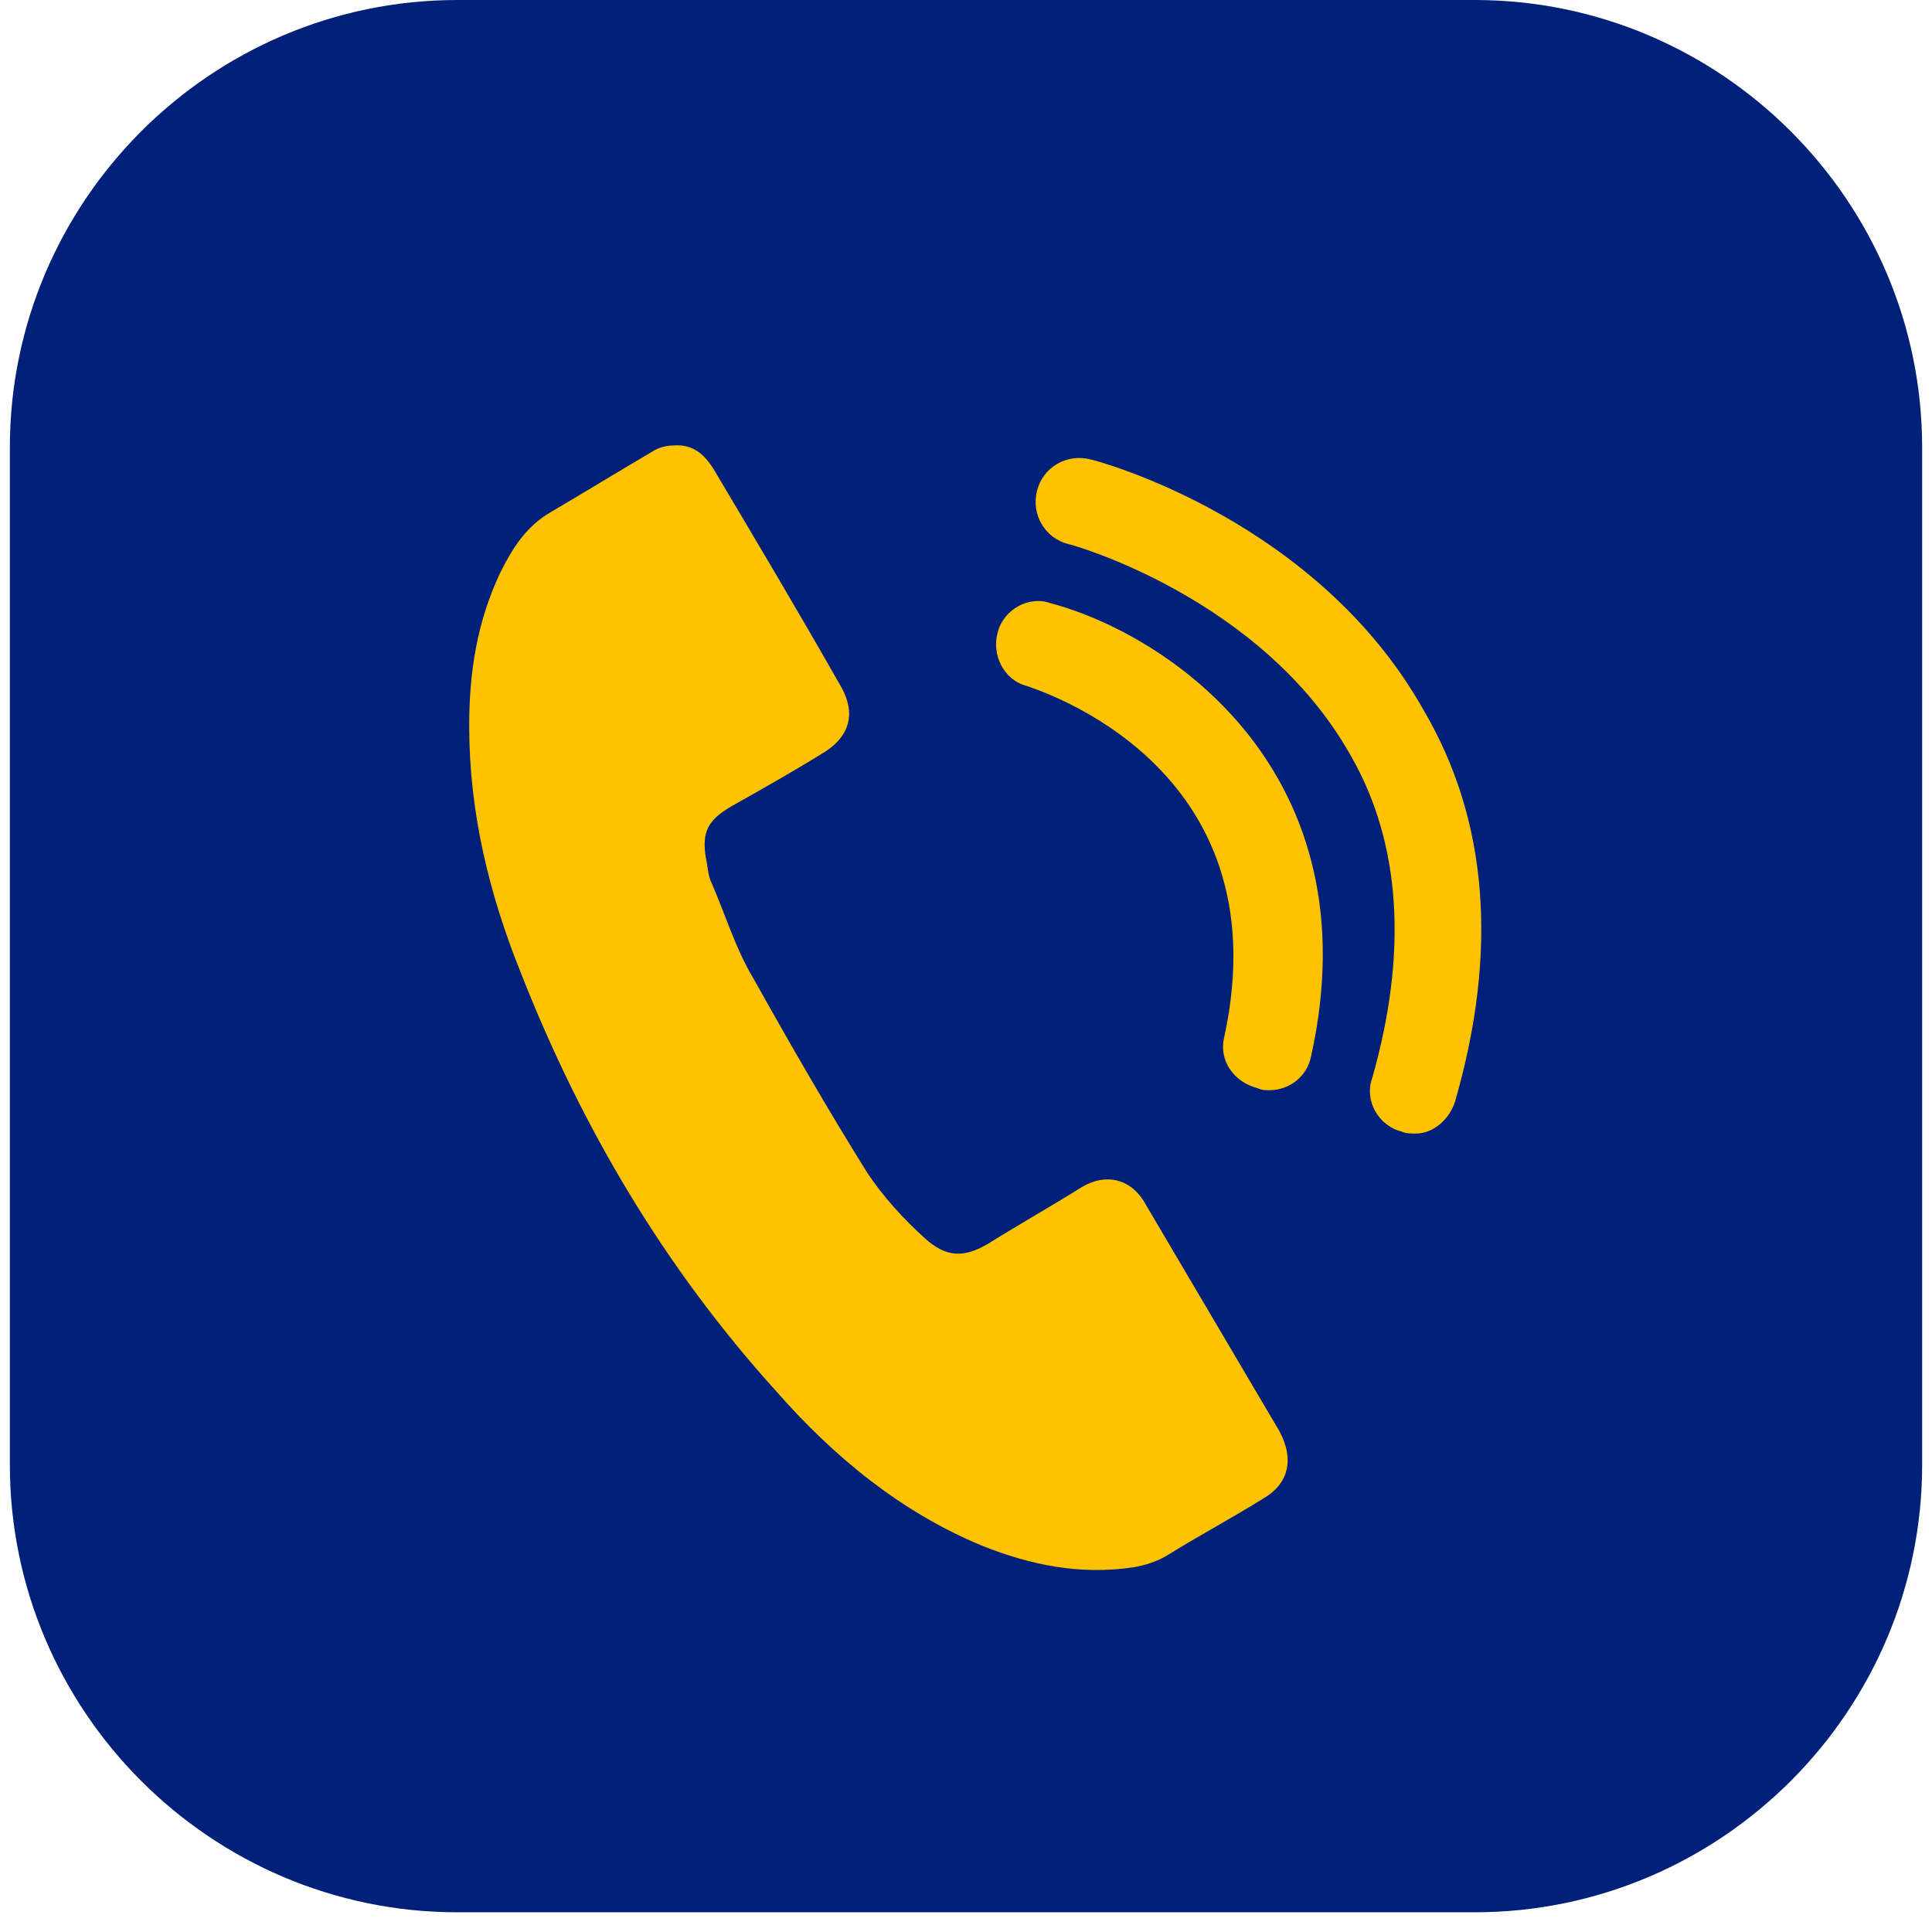
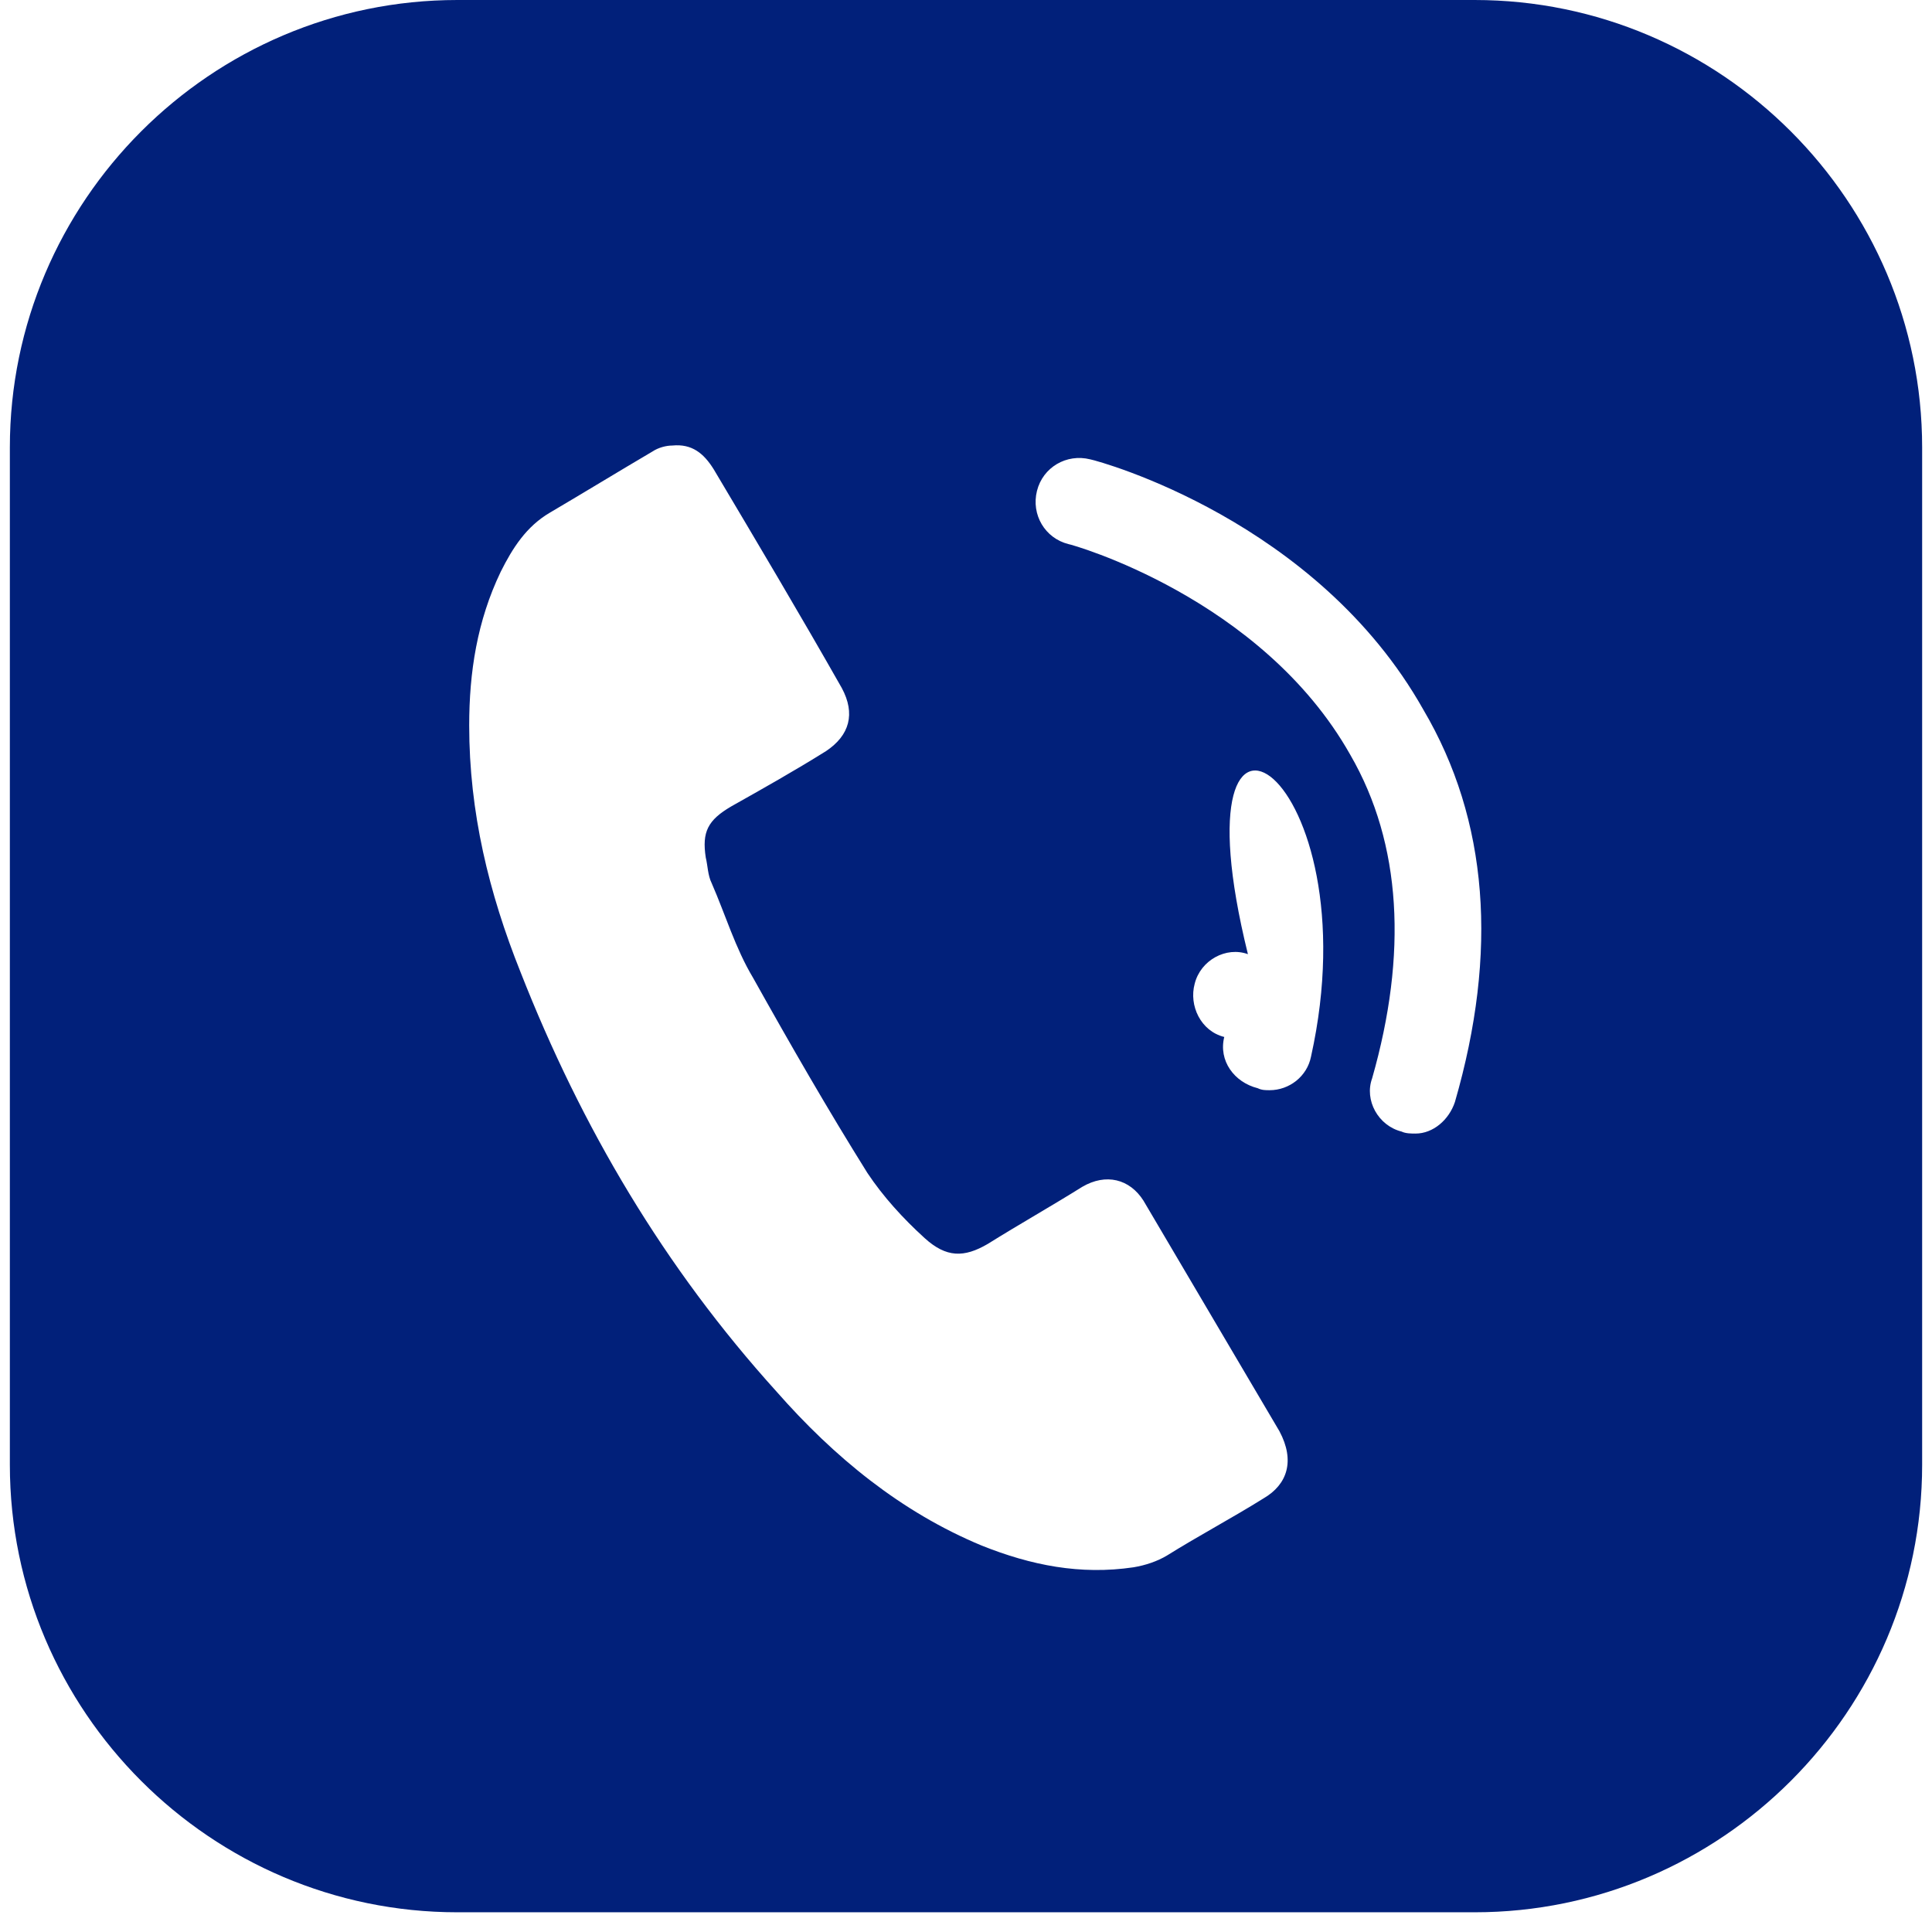
<svg xmlns="http://www.w3.org/2000/svg" version="1.1" id="Ebene_1" x="0px" y="0px" viewBox="0 0 98 98" style="enable-background:new 0 0 98 98;" xml:space="preserve">
  <style type="text/css">
	.st0{fill:#FDC300;}
	.st1{fill:#01207A;}
</style>
  <g>
-     <rect x="14.5" y="10.7" class="st0" width="71" height="74" />
-     <path class="st1" d="M74.8,0H23.2C10.7,0,0.5,10.2,0.5,22.7v51.6C0.5,86.8,10.7,97,23.2,97h51.6c12.5,0,22.7-10.2,22.7-22.7V22.7   C97.5,10.2,87.3,0,74.8,0z M64.1,76c-1.6,1-3.3,1.9-4.9,2.9c-0.5,0.3-1.1,0.5-1.7,0.6c-2.7,0.4-5.2-0.1-7.7-1.1   c-4.1-1.7-7.5-4.5-10.4-7.8c-5.7-6.3-9.9-13.4-13-21.3c-1.6-4-2.6-8.1-2.6-12.5c0-2.7,0.4-5.3,1.6-7.8c0.6-1.2,1.3-2.3,2.5-3   c1.7-1,3.5-2.1,5.2-3.1c0.3-0.2,0.7-0.3,1-0.3c1-0.1,1.6,0.4,2.1,1.2c2.2,3.7,4.4,7.4,6.5,11.1c0.7,1.3,0.4,2.4-0.8,3.2   c-1.6,1-3.2,1.9-4.8,2.8c-1.2,0.7-1.5,1.3-1.3,2.6c0.1,0.4,0.1,0.9,0.3,1.3c0.7,1.6,1.2,3.3,2.1,4.8c1.9,3.4,3.8,6.7,5.8,9.9   c0.8,1.2,1.8,2.3,2.9,3.3c1.1,1,2,1,3.2,0.3c1.6-1,3.2-1.9,4.8-2.9c1.2-0.7,2.4-0.4,3.1,0.7c2.3,3.9,4.6,7.8,6.9,11.7   C65.7,74.1,65.3,75.3,64.1,76z M66.5,53.6c-0.2,1-1.1,1.7-2.1,1.7c-0.2,0-0.4,0-0.6-0.1c-1.2-0.3-2-1.4-1.7-2.6   c3-13.8-9.5-17.6-10-17.8c-1.2-0.3-1.8-1.6-1.5-2.7c0.3-1.2,1.6-1.9,2.7-1.5C59.3,32.2,69.7,39.2,66.5,53.6z M73.8,55.9   c-0.3,0.9-1.1,1.6-2,1.6c-0.2,0-0.5,0-0.7-0.1c-1.2-0.3-1.9-1.6-1.5-2.7c1.8-6.3,1.5-11.9-1.1-16.4C64,30.3,54.3,27.6,54.2,27.6   c-1.2-0.3-1.9-1.5-1.6-2.7c0.3-1.2,1.5-1.9,2.7-1.6c0.5,0.1,11.5,3.1,16.9,12.7C75.5,41.6,76,48.3,73.8,55.9z" />
+     <path class="st1" d="M74.8,0H23.2C10.7,0,0.5,10.2,0.5,22.7v51.6C0.5,86.8,10.7,97,23.2,97h51.6c12.5,0,22.7-10.2,22.7-22.7V22.7   C97.5,10.2,87.3,0,74.8,0z M64.1,76c-1.6,1-3.3,1.9-4.9,2.9c-0.5,0.3-1.1,0.5-1.7,0.6c-2.7,0.4-5.2-0.1-7.7-1.1   c-4.1-1.7-7.5-4.5-10.4-7.8c-5.7-6.3-9.9-13.4-13-21.3c-1.6-4-2.6-8.1-2.6-12.5c0-2.7,0.4-5.3,1.6-7.8c0.6-1.2,1.3-2.3,2.5-3   c1.7-1,3.5-2.1,5.2-3.1c0.3-0.2,0.7-0.3,1-0.3c1-0.1,1.6,0.4,2.1,1.2c2.2,3.7,4.4,7.4,6.5,11.1c0.7,1.3,0.4,2.4-0.8,3.2   c-1.6,1-3.2,1.9-4.8,2.8c-1.2,0.7-1.5,1.3-1.3,2.6c0.1,0.4,0.1,0.9,0.3,1.3c0.7,1.6,1.2,3.3,2.1,4.8c1.9,3.4,3.8,6.7,5.8,9.9   c0.8,1.2,1.8,2.3,2.9,3.3c1.1,1,2,1,3.2,0.3c1.6-1,3.2-1.9,4.8-2.9c1.2-0.7,2.4-0.4,3.1,0.7c2.3,3.9,4.6,7.8,6.9,11.7   C65.7,74.1,65.3,75.3,64.1,76z M66.5,53.6c-0.2,1-1.1,1.7-2.1,1.7c-0.2,0-0.4,0-0.6-0.1c-1.2-0.3-2-1.4-1.7-2.6   c-1.2-0.3-1.8-1.6-1.5-2.7c0.3-1.2,1.6-1.9,2.7-1.5C59.3,32.2,69.7,39.2,66.5,53.6z M73.8,55.9   c-0.3,0.9-1.1,1.6-2,1.6c-0.2,0-0.5,0-0.7-0.1c-1.2-0.3-1.9-1.6-1.5-2.7c1.8-6.3,1.5-11.9-1.1-16.4C64,30.3,54.3,27.6,54.2,27.6   c-1.2-0.3-1.9-1.5-1.6-2.7c0.3-1.2,1.5-1.9,2.7-1.6c0.5,0.1,11.5,3.1,16.9,12.7C75.5,41.6,76,48.3,73.8,55.9z" />
  </g>
</svg>